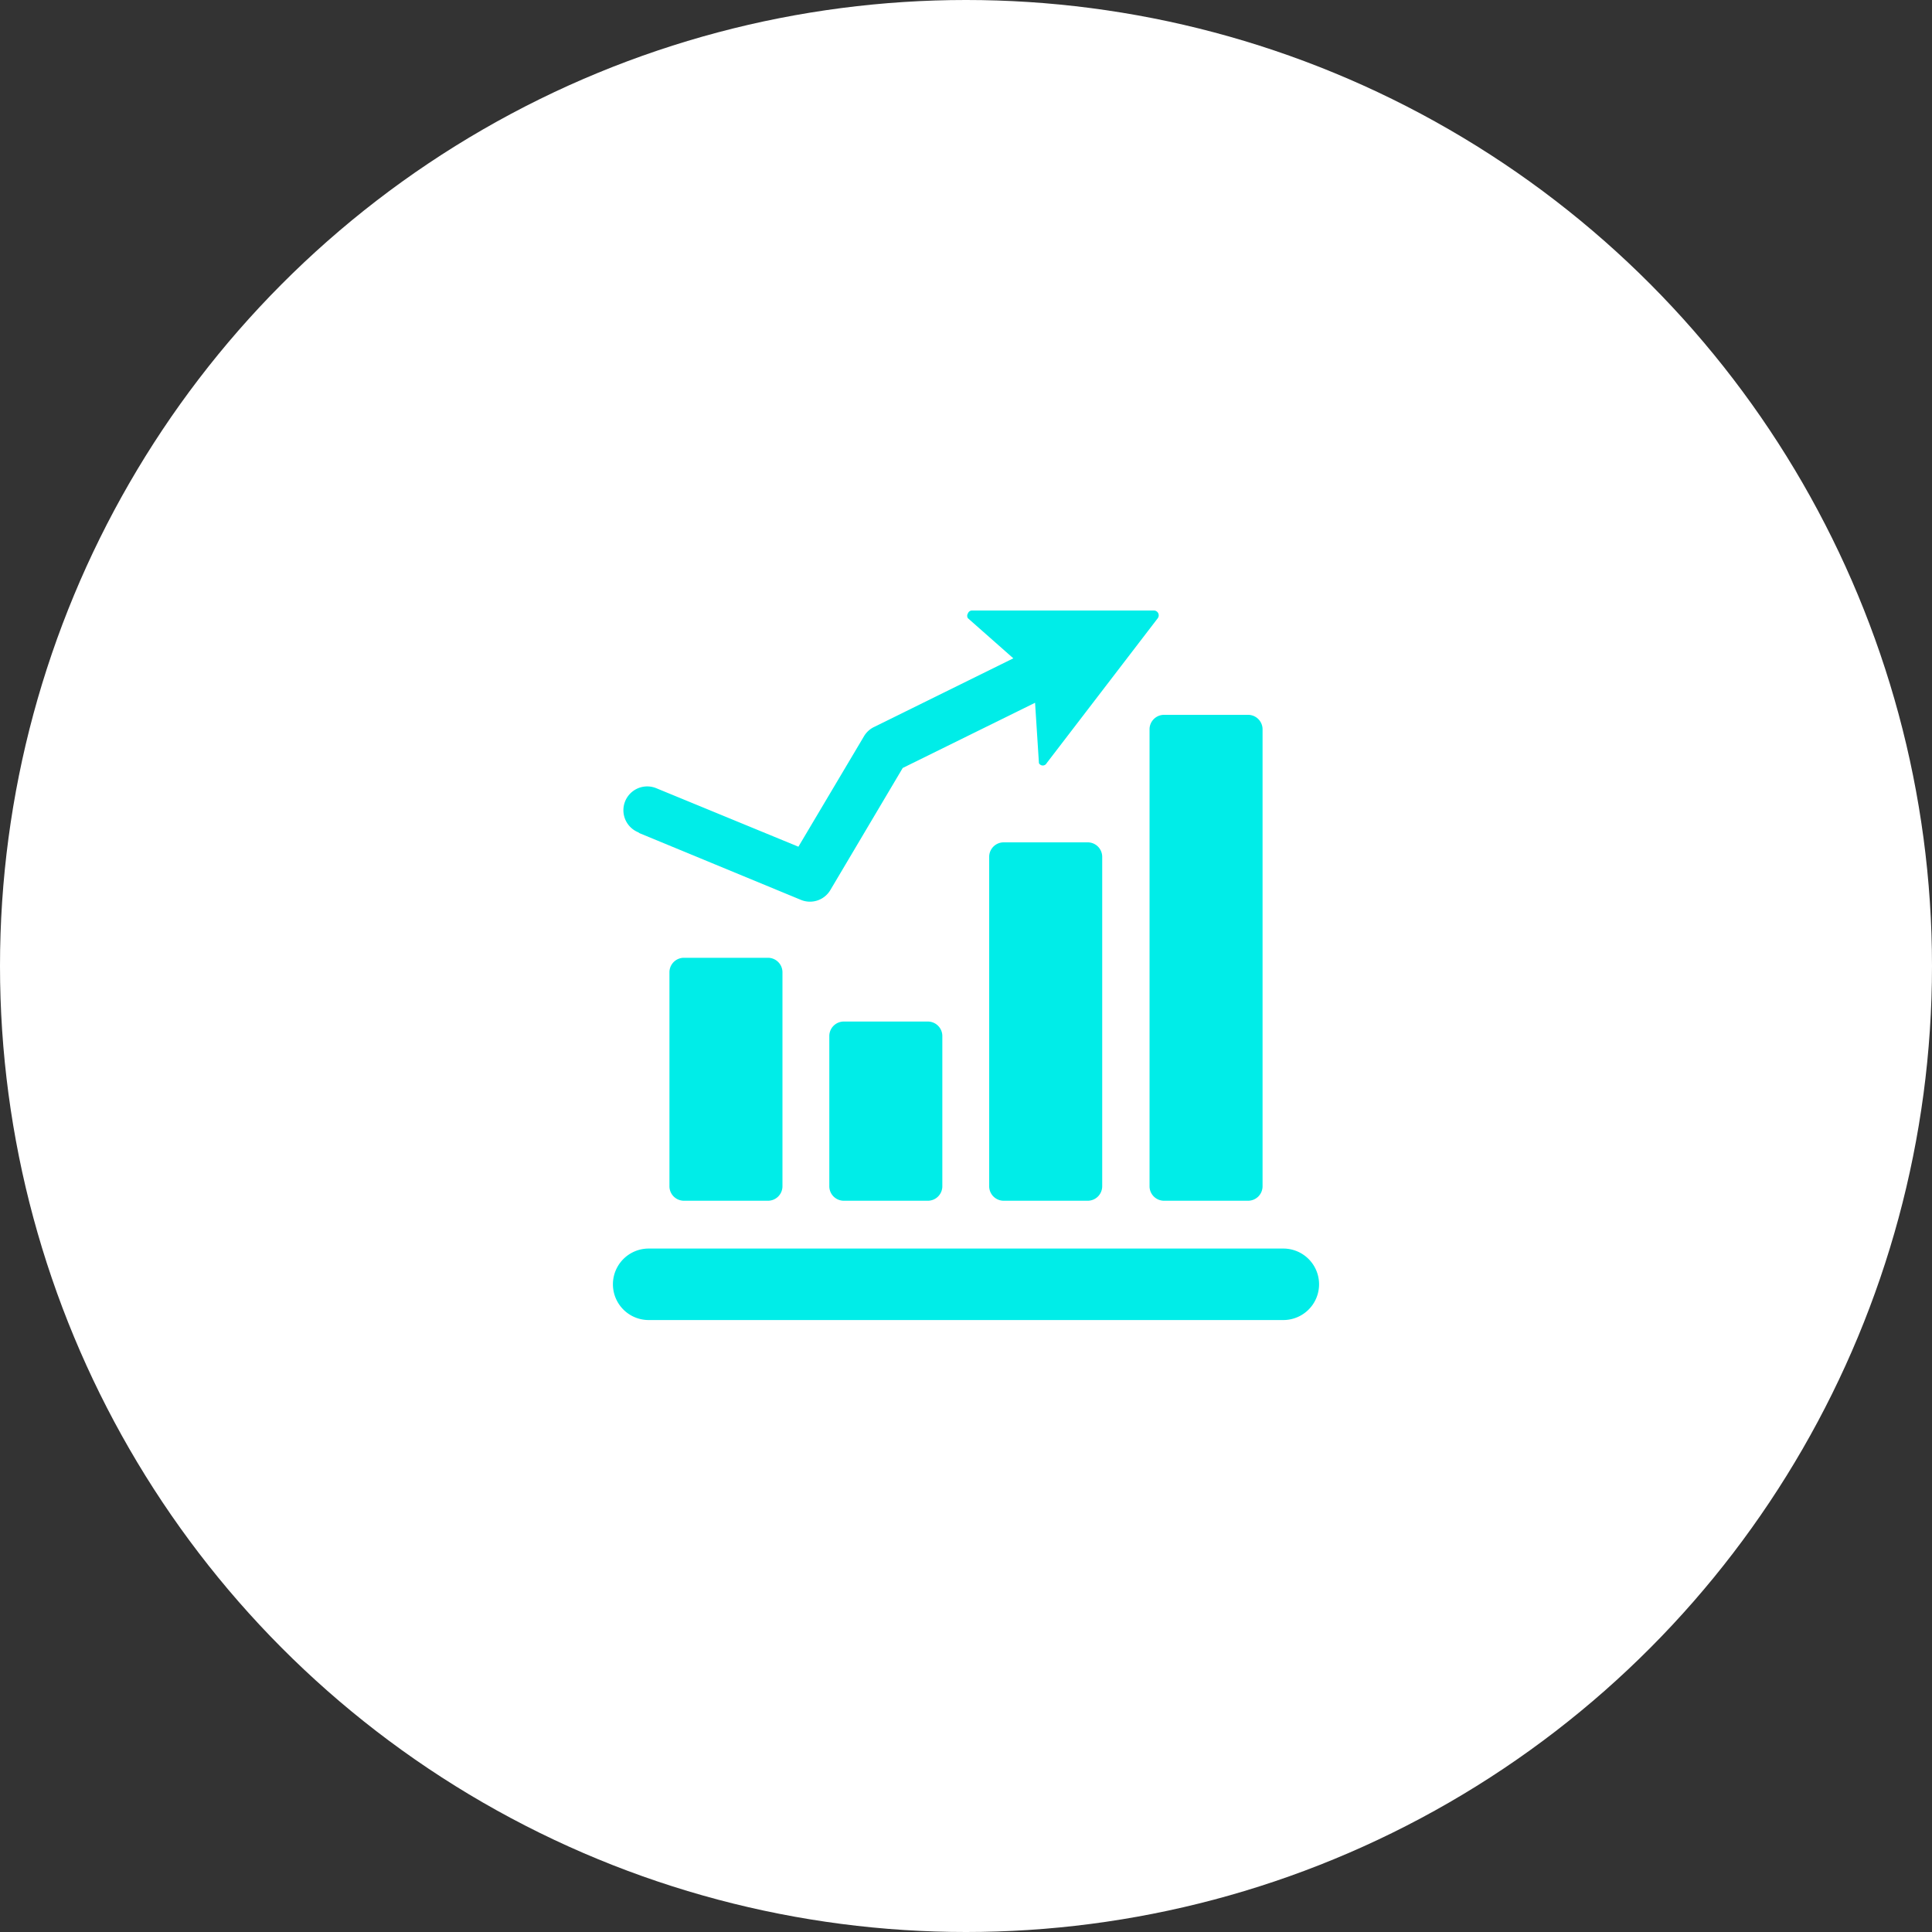
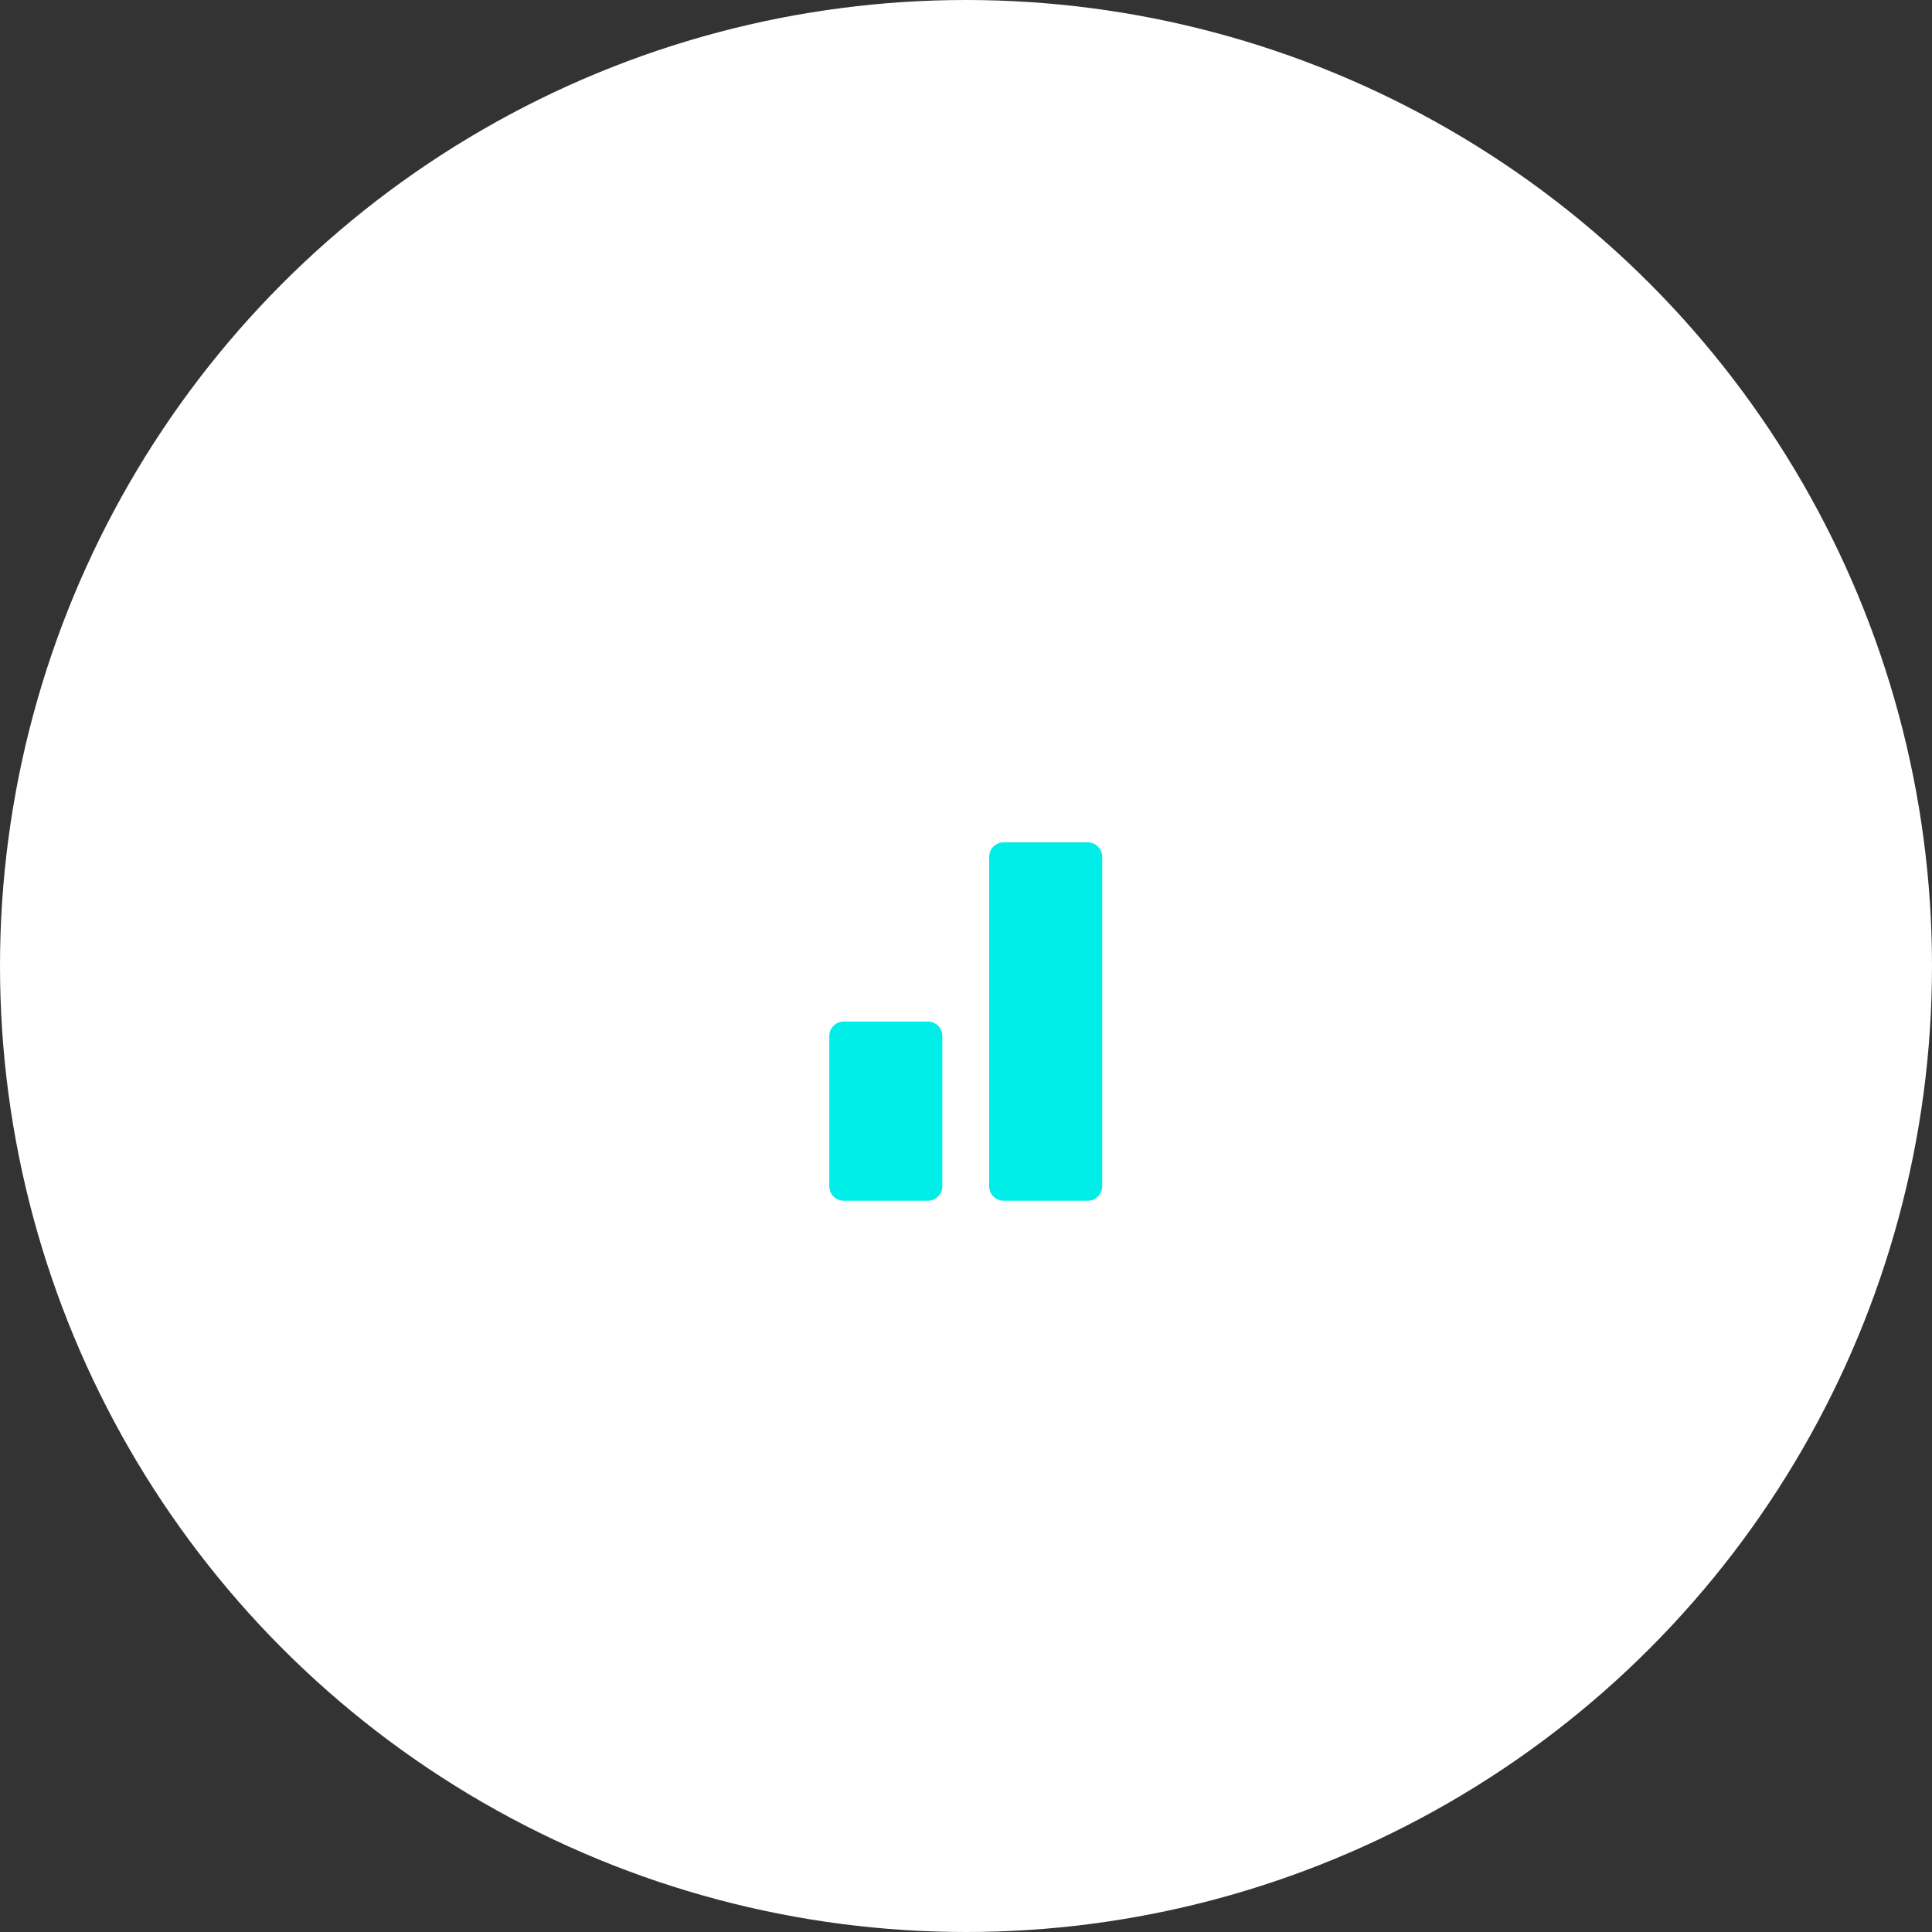
<svg xmlns="http://www.w3.org/2000/svg" viewBox="0 0 40 40">
  <rect x="0" y="0" width="40" height="40" fill="#333333" stroke="none" />
  <defs>
    <style>.cls-1{fill:#fff;}.cls-2{fill:#00ede8;}</style>
  </defs>
  <title>improve-processAsset 9</title>
  <g id="Layer_2" data-name="Layer 2">
    <g id="Layer_1-2" data-name="Layer 1">
      <circle class="cls-1" cx="20" cy="20" r="20" />
    </g>
    <g id="Capa_1" data-name="Capa 1">
-       <path class="cls-2" d="M13.24,17.25l3.34,1.38a.49.49,0,0,0,.61-.2l1.5-2.53,2.74-1.35.08,1.25a.09.09,0,0,0,.16,0l2.3-3a.1.1,0,0,0-.08-.16H20.12a.09.09,0,0,0-.08.06.09.09,0,0,0,0,.1l.94.83-2.88,1.42a.49.49,0,0,0-.21.19l-1.36,2.29-2.94-1.21a.49.49,0,1,0-.38.91Z" />
-       <path class="cls-2" d="M26.57,25.85H13.43a.74.74,0,1,0,0,1.48H26.57a.74.74,0,0,0,0-1.48Z" />
-       <path class="cls-2" d="M14.16,19.83a.3.3,0,0,0-.3.3v4.43a.3.3,0,0,0,.3.3H15.9a.3.3,0,0,0,.3-.3V20.13a.3.3,0,0,0-.3-.3H14.16Z" />
-       <path class="cls-2" d="M23.8,15.1v9.46a.3.3,0,0,0,.3.3h1.74a.3.3,0,0,0,.3-.3V15.1a.3.3,0,0,0-.3-.3H24.1A.3.3,0,0,0,23.8,15.1Z" />
      <path class="cls-2" d="M20.78,17.44a.3.3,0,0,0-.3.3v6.82a.3.3,0,0,0,.3.3h1.74a.3.3,0,0,0,.3-.3V17.74a.3.3,0,0,0-.3-.3Z" />
      <path class="cls-2" d="M17.47,21.15a.3.3,0,0,0-.3.3v3.11a.3.3,0,0,0,.3.3h1.74a.3.3,0,0,0,.3-.3V21.45a.3.3,0,0,0-.3-.3Z" />
    </g>
  </g>
</svg>